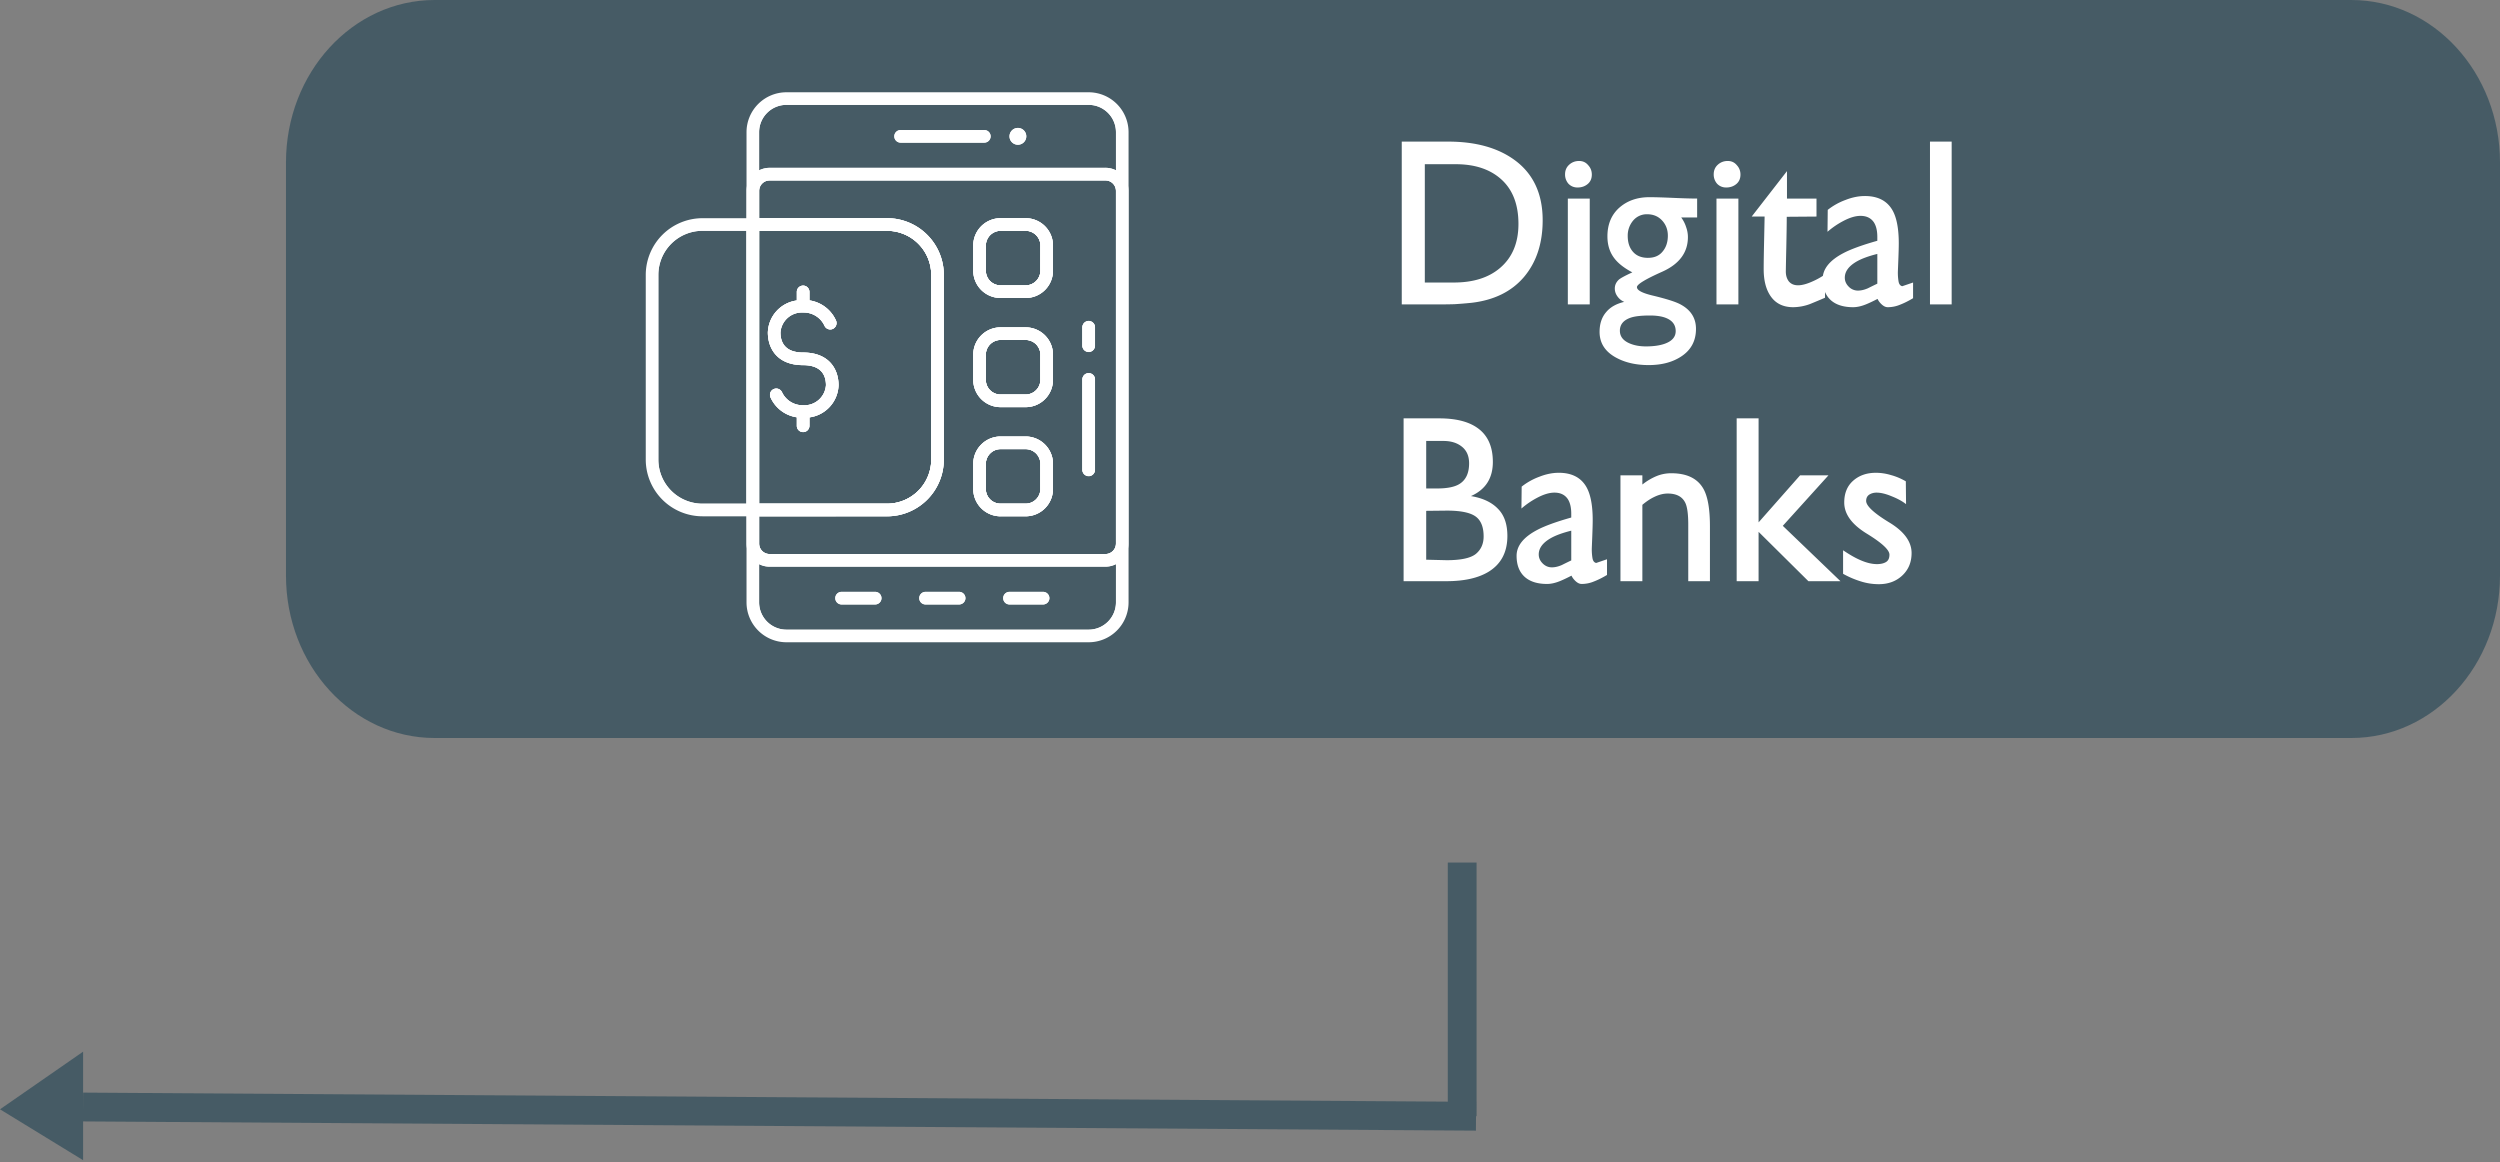
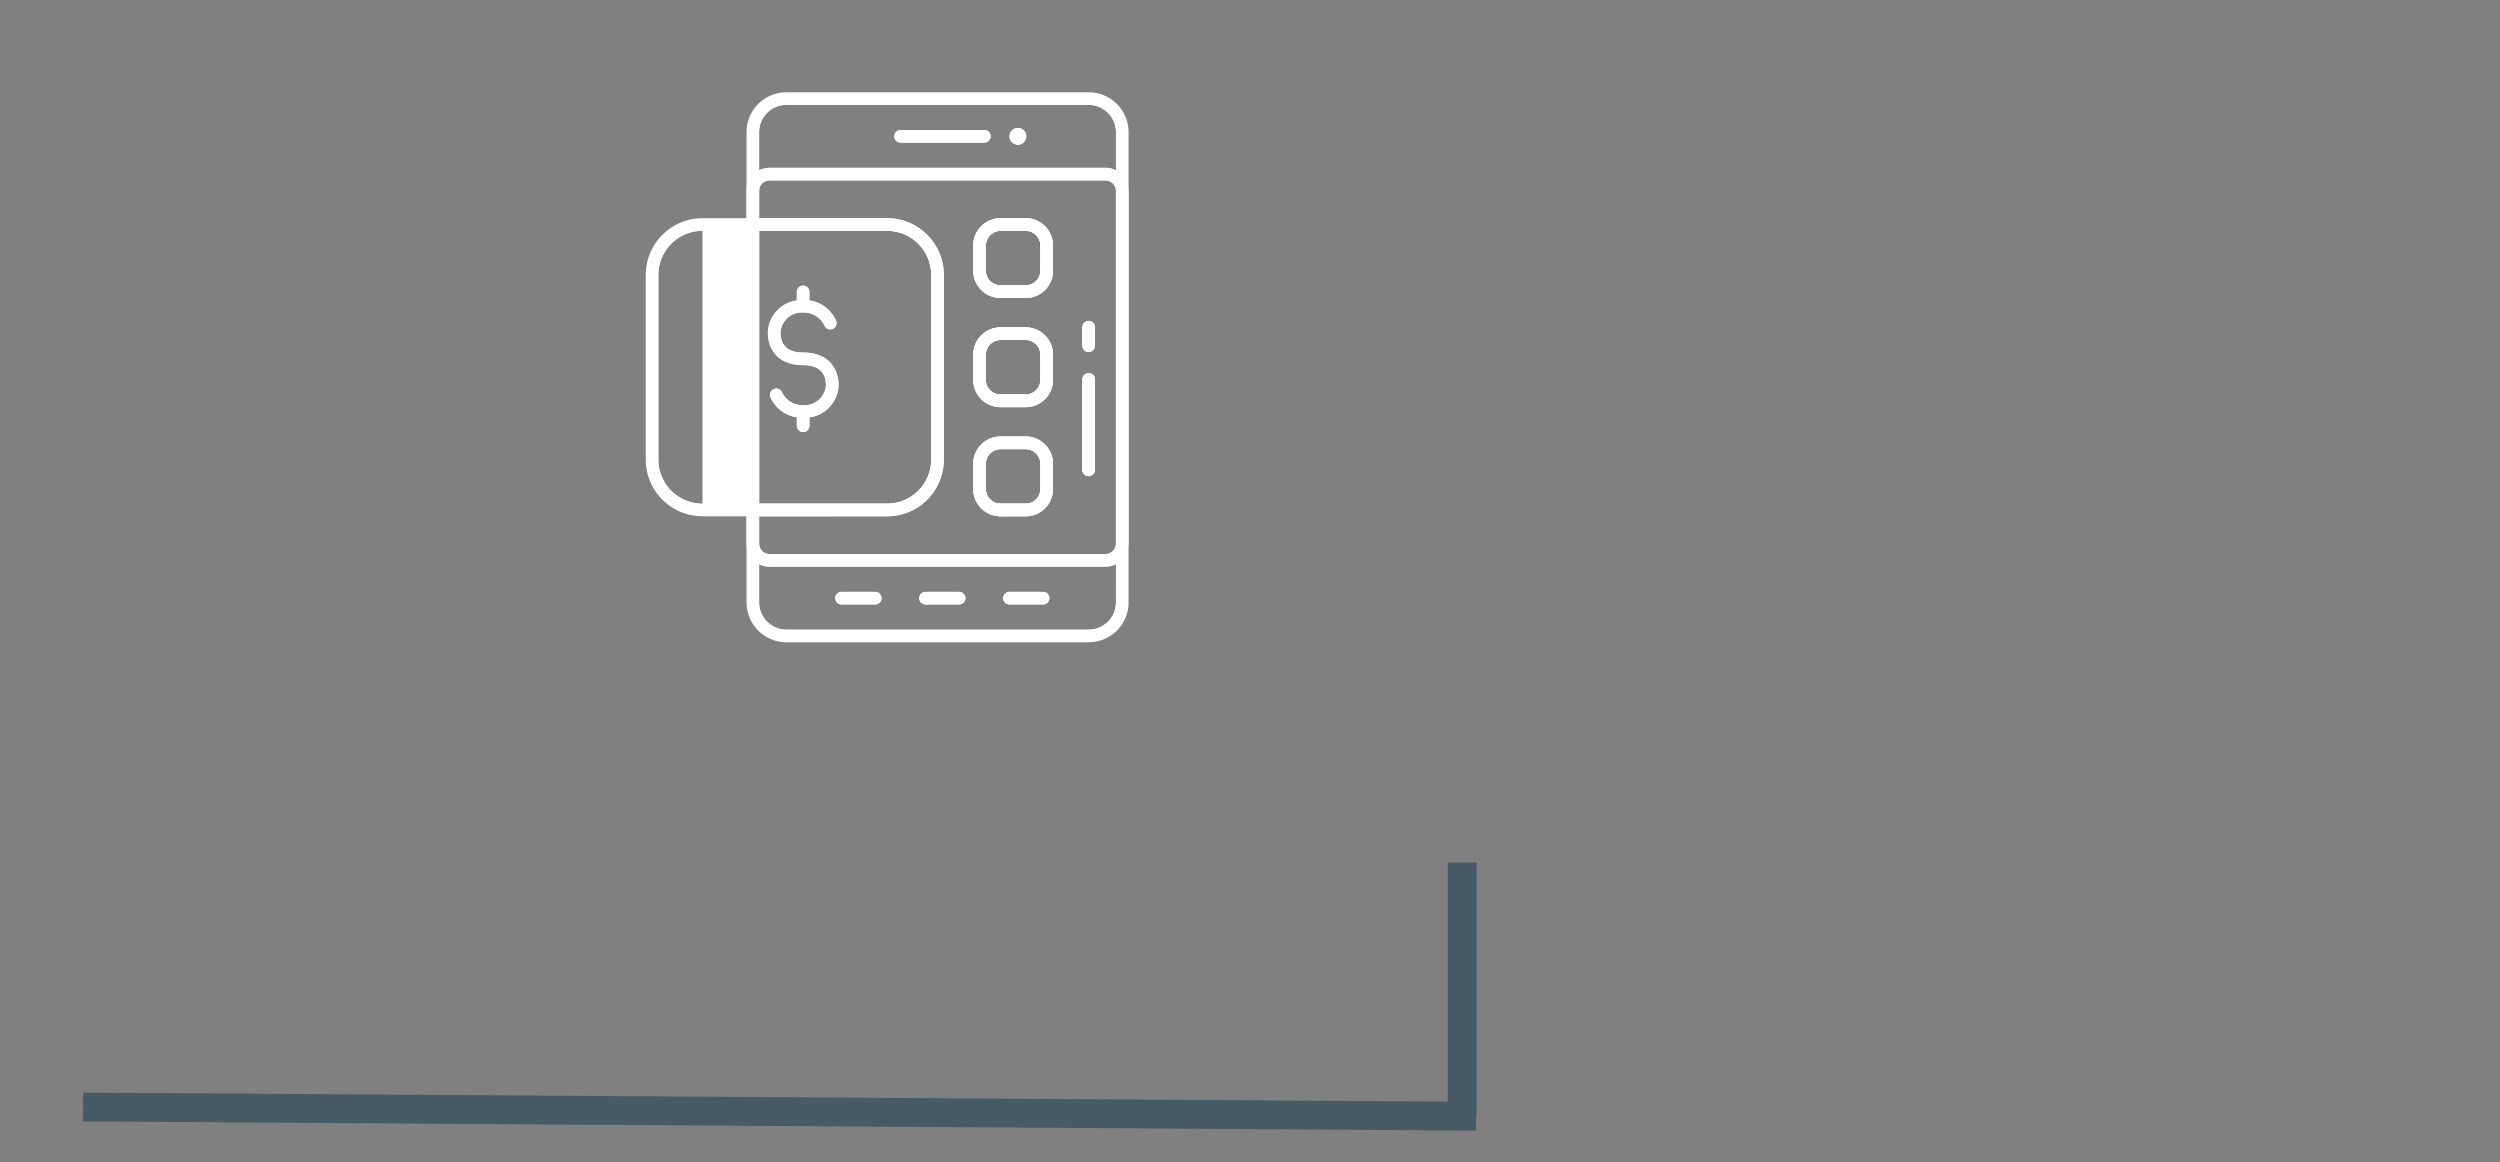
<svg xmlns="http://www.w3.org/2000/svg" width="271" height="126" viewBox="0 0 271 126" fill="none">
  <rect x="0" y="0" width="271" height="126" fill="#808080" stroke="none" />
  <path d="M158.5 93.5V121" stroke="#465B65" stroke-width="3.12" />
  <path d="M9 120l151 1" stroke="#465B65" stroke-width="3.123" stroke-miterlimit="10" />
-   <path d="M9.008 125.766V114L0 120.248l9.008 5.518zM254.875 0H47.125C38.22 0 31 7.884 31 17.609V62.39C31 72.116 38.22 80 47.125 80h207.75C263.78 80 271 72.116 271 62.391V17.61C271 7.884 263.78 0 254.875 0z" fill="#465B65" />
  <g clip-path="url(#clip0)" fill="#fff">
    <path d="M107.383 14.779a.686.686 0 0 1-.683.683h-9.1a.683.683 0 0 1 0-1.365h9.1a.684.684 0 0 1 .683.682zm2.957.909a.91.91 0 1 0 0-1.82.91.91 0 0 0 0 1.82z" />
    <path d="M111.189 23.653h-2.731a2.967 2.967 0 0 0-2.958 2.958v2.73a2.967 2.967 0 0 0 2.958 2.959h2.731a2.963 2.963 0 0 0 2.957-2.958V26.61a2.967 2.967 0 0 0-2.957-2.958zm1.593 5.689a1.598 1.598 0 0 1-1.593 1.593h-2.731a1.594 1.594 0 0 1-1.474-.983 1.58 1.58 0 0 1-.12-.61V26.61a1.599 1.599 0 0 1 1.594-1.593h2.731a1.599 1.599 0 0 1 1.593 1.593v2.73zm-1.593 6.144h-2.731a2.967 2.967 0 0 0-2.958 2.958v2.727a2.967 2.967 0 0 0 2.958 2.958h2.731a2.963 2.963 0 0 0 2.957-2.958V38.44a2.966 2.966 0 0 0-2.957-2.954zm1.593 5.689a1.598 1.598 0 0 1-1.593 1.596h-2.731a1.594 1.594 0 0 1-1.474-.983 1.58 1.58 0 0 1-.12-.61v-2.731a1.599 1.599 0 0 1 1.594-1.593h2.731a1.599 1.599 0 0 1 1.593 1.593v2.728zm-1.593 6.143h-2.731a2.967 2.967 0 0 0-2.958 2.958v2.73a2.967 2.967 0 0 0 2.958 2.959h2.731a2.963 2.963 0 0 0 2.957-2.958v-2.731a2.967 2.967 0 0 0-2.957-2.958zm1.593 5.689a1.598 1.598 0 0 1-1.593 1.593h-2.731a1.594 1.594 0 0 1-1.474-.983 1.58 1.58 0 0 1-.12-.61v-2.731a1.599 1.599 0 0 1 1.594-1.593h2.731a1.599 1.599 0 0 1 1.593 1.593v2.73zm5.234-18.223a.673.673 0 0 0-.633.42.675.675 0 0 0-.05.263v2.01a.683.683 0 0 0 1.365 0v-2.006a.677.677 0 0 0-.199-.486.687.687 0 0 0-.485-.2l.002-.001zm0 5.653a.686.686 0 0 0-.631.421.671.671 0 0 0-.052.262v9.82a.683.683 0 0 0 1.365 0v-9.82a.686.686 0 0 0-.684-.683h.002zm0 0a.686.686 0 0 0-.631.421.671.671 0 0 0-.052.262v9.82a.683.683 0 0 0 1.365 0v-9.82a.686.686 0 0 0-.684-.683h.002zm0-5.653a.673.673 0 0 0-.633.42.675.675 0 0 0-.05.263v2.01a.683.683 0 0 0 1.365 0v-2.006a.677.677 0 0 0-.199-.486.687.687 0 0 0-.485-.2l.002-.001zm-6.827 12.534h-2.731a2.967 2.967 0 0 0-2.958 2.958v2.73a2.967 2.967 0 0 0 2.958 2.959h2.731a2.963 2.963 0 0 0 2.957-2.958v-2.731a2.967 2.967 0 0 0-2.957-2.958zm1.593 5.689a1.598 1.598 0 0 1-1.593 1.593h-2.731a1.594 1.594 0 0 1-1.474-.983 1.58 1.58 0 0 1-.12-.61v-2.731a1.599 1.599 0 0 1 1.594-1.593h2.731a1.599 1.599 0 0 1 1.593 1.593v2.73zm-1.593-17.521h-2.731a2.967 2.967 0 0 0-2.958 2.958v2.727a2.967 2.967 0 0 0 2.958 2.958h2.731a2.963 2.963 0 0 0 2.957-2.958V38.44a2.966 2.966 0 0 0-2.957-2.954zm1.593 5.689a1.598 1.598 0 0 1-1.593 1.596h-2.731a1.594 1.594 0 0 1-1.474-.983 1.58 1.58 0 0 1-.12-.61v-2.731a1.599 1.599 0 0 1 1.594-1.593h2.731a1.599 1.599 0 0 1 1.593 1.593v2.728zm-1.593-17.522h-2.731a2.967 2.967 0 0 0-2.958 2.958v2.73a2.967 2.967 0 0 0 2.958 2.959h2.731a2.963 2.963 0 0 0 2.957-2.958V26.61a2.967 2.967 0 0 0-2.957-2.958zm1.593 5.689a1.598 1.598 0 0 1-1.593 1.593h-2.731a1.594 1.594 0 0 1-1.474-.983 1.58 1.58 0 0 1-.12-.61V26.61a1.599 1.599 0 0 1 1.594-1.593h2.731a1.599 1.599 0 0 1 1.593 1.593v2.73zm-1.593-5.69h-2.731a2.967 2.967 0 0 0-2.958 2.959v2.73a2.967 2.967 0 0 0 2.958 2.959h2.731a2.963 2.963 0 0 0 2.957-2.958V26.61a2.967 2.967 0 0 0-2.957-2.958zm1.593 5.69a1.598 1.598 0 0 1-1.593 1.593h-2.731a1.594 1.594 0 0 1-1.474-.983 1.58 1.58 0 0 1-.12-.61V26.61a1.599 1.599 0 0 1 1.594-1.593h2.731a1.599 1.599 0 0 1 1.593 1.593v2.73zm-1.593 6.144h-2.731a2.967 2.967 0 0 0-2.958 2.958v2.727a2.967 2.967 0 0 0 2.958 2.958h2.731a2.963 2.963 0 0 0 2.957-2.958V38.44a2.966 2.966 0 0 0-2.957-2.954zm1.593 5.689a1.598 1.598 0 0 1-1.593 1.596h-2.731a1.594 1.594 0 0 1-1.474-.983 1.58 1.58 0 0 1-.12-.61v-2.731a1.599 1.599 0 0 1 1.594-1.593h2.731a1.599 1.599 0 0 1 1.593 1.593v2.728zm-1.593 6.143h-2.731a2.967 2.967 0 0 0-2.958 2.958v2.73a2.967 2.967 0 0 0 2.958 2.959h2.731a2.963 2.963 0 0 0 2.957-2.958v-2.731a2.967 2.967 0 0 0-2.957-2.958zm1.593 5.689a1.598 1.598 0 0 1-1.593 1.593h-2.731a1.594 1.594 0 0 1-1.474-.983 1.58 1.58 0 0 1-.12-.61v-2.731a1.599 1.599 0 0 1 1.594-1.593h2.731a1.599 1.599 0 0 1 1.593 1.593v2.73zm5.234-18.223a.673.673 0 0 0-.633.42.675.675 0 0 0-.05.263v2.01a.683.683 0 0 0 1.365 0v-2.006a.677.677 0 0 0-.199-.486.687.687 0 0 0-.485-.2l.002-.001zm0 5.653a.686.686 0 0 0-.631.421.671.671 0 0 0-.052.262v9.82a.683.683 0 0 0 1.365 0v-9.82a.686.686 0 0 0-.684-.683h.002zm0 0a.686.686 0 0 0-.631.421.671.671 0 0 0-.052.262v9.82a.683.683 0 0 0 1.365 0v-9.82a.686.686 0 0 0-.684-.683h.002zm0-5.653a.673.673 0 0 0-.633.42.675.675 0 0 0-.05.263v2.01a.683.683 0 0 0 1.365 0v-2.006a.677.677 0 0 0-.199-.486.687.687 0 0 0-.485-.2l.002-.001zm-6.827 12.534h-2.731a2.967 2.967 0 0 0-2.958 2.958v2.73a2.967 2.967 0 0 0 2.958 2.959h2.731a2.963 2.963 0 0 0 2.957-2.958v-2.731a2.967 2.967 0 0 0-2.957-2.958zm1.593 5.689a1.598 1.598 0 0 1-1.593 1.593h-2.731a1.594 1.594 0 0 1-1.474-.983 1.58 1.58 0 0 1-.12-.61v-2.731a1.599 1.599 0 0 1 1.594-1.593h2.731a1.599 1.599 0 0 1 1.593 1.593v2.73zm-1.593-17.521h-2.731a2.967 2.967 0 0 0-2.958 2.958v2.727a2.967 2.967 0 0 0 2.958 2.958h2.731a2.963 2.963 0 0 0 2.957-2.958V38.44a2.966 2.966 0 0 0-2.957-2.954zm1.593 5.689a1.598 1.598 0 0 1-1.593 1.596h-2.731a1.594 1.594 0 0 1-1.474-.983 1.58 1.58 0 0 1-.12-.61v-2.731a1.599 1.599 0 0 1 1.594-1.593h2.731a1.599 1.599 0 0 1 1.593 1.593v2.728zm-1.593-17.522h-2.731a2.967 2.967 0 0 0-2.958 2.958v2.73a2.967 2.967 0 0 0 2.958 2.959h2.731a2.963 2.963 0 0 0 2.957-2.958V26.61a2.967 2.967 0 0 0-2.957-2.958zm1.593 5.689a1.598 1.598 0 0 1-1.593 1.593h-2.731a1.594 1.594 0 0 1-1.474-.983 1.58 1.58 0 0 1-.12-.61V26.61a1.599 1.599 0 0 1 1.594-1.593h2.731a1.599 1.599 0 0 1 1.593 1.593v2.73zM94.869 64.157h-3.64a.683.683 0 0 0 0 1.366h3.64a.683.683 0 1 0 0-1.366zm9.1 0h-3.64a.683.683 0 0 0 0 1.366h3.64a.683.683 0 1 0 0-1.366zm9.1 0h-3.64a.683.683 0 0 0 0 1.366h3.64a.683.683 0 1 0 0-1.366zm-1.88-40.504h-2.731a2.967 2.967 0 0 0-2.958 2.958v2.73a2.967 2.967 0 0 0 2.958 2.959h2.731a2.963 2.963 0 0 0 2.957-2.958V26.61a2.967 2.967 0 0 0-2.957-2.958zm1.593 5.689a1.598 1.598 0 0 1-1.593 1.593h-2.731a1.594 1.594 0 0 1-1.474-.983 1.58 1.58 0 0 1-.12-.61V26.61a1.599 1.599 0 0 1 1.594-1.593h2.731a1.599 1.599 0 0 1 1.593 1.593v2.73zm-1.593 6.144h-2.731a2.967 2.967 0 0 0-2.958 2.958v2.727a2.967 2.967 0 0 0 2.958 2.958h2.731a2.963 2.963 0 0 0 2.957-2.958V38.44a2.966 2.966 0 0 0-2.957-2.954zm1.593 5.689a1.598 1.598 0 0 1-1.593 1.596h-2.731a1.594 1.594 0 0 1-1.474-.983 1.58 1.58 0 0 1-.12-.61v-2.731a1.599 1.599 0 0 1 1.594-1.593h2.731a1.599 1.599 0 0 1 1.593 1.593v2.728zm-1.593 6.143h-2.731a2.967 2.967 0 0 0-2.958 2.958v2.73a2.967 2.967 0 0 0 2.958 2.959h2.731a2.963 2.963 0 0 0 2.957-2.958v-2.731a2.967 2.967 0 0 0-2.957-2.958zm1.593 5.689a1.598 1.598 0 0 1-1.593 1.593h-2.731a1.594 1.594 0 0 1-1.474-.983 1.58 1.58 0 0 1-.12-.61v-2.731a1.599 1.599 0 0 1 1.594-1.593h2.731a1.599 1.599 0 0 1 1.593 1.593v2.73zm5.234-18.223a.673.673 0 0 0-.633.42.675.675 0 0 0-.05.263v2.01a.683.683 0 0 0 1.365 0v-2.006a.677.677 0 0 0-.199-.486.687.687 0 0 0-.485-.2l.002-.001zm0 5.653a.686.686 0 0 0-.631.421.671.671 0 0 0-.052.262v9.82a.683.683 0 0 0 1.365 0v-9.82a.686.686 0 0 0-.684-.683h.002zm-4.943 23.72h-3.64a.683.683 0 0 0 0 1.366h3.64a.683.683 0 1 0 0-1.366zm-9.1 0h-3.64a.683.683 0 0 0 0 1.366h3.64a.683.683 0 1 0 0-1.366zm-9.1 0h-3.64a.683.683 0 0 0 0 1.366h3.64a.683.683 0 1 0 0-1.366zm23.147-23.72a.686.686 0 0 0-.631.421.671.671 0 0 0-.052.262v9.82a.683.683 0 0 0 1.365 0v-9.82a.686.686 0 0 0-.688-.683h.006zm0-5.653a.673.673 0 0 0-.633.42.675.675 0 0 0-.05.263v2.01a.683.683 0 0 0 1.365 0v-2.006a.68.68 0 0 0-.688-.686l.006-.001zm-6.831 12.534h-2.731a2.967 2.967 0 0 0-2.958 2.958v2.73a2.967 2.967 0 0 0 2.958 2.959h2.731a2.963 2.963 0 0 0 2.957-2.958v-2.731a2.967 2.967 0 0 0-2.957-2.958zm1.593 5.689a1.598 1.598 0 0 1-1.593 1.593h-2.731a1.594 1.594 0 0 1-1.474-.983 1.58 1.58 0 0 1-.12-.61v-2.731a1.599 1.599 0 0 1 1.594-1.593h2.731a1.599 1.599 0 0 1 1.593 1.593v2.73zm-1.593-17.521h-2.731a2.967 2.967 0 0 0-2.958 2.958v2.727a2.967 2.967 0 0 0 2.958 2.958h2.731a2.963 2.963 0 0 0 2.957-2.958V38.44a2.966 2.966 0 0 0-2.957-2.954zm1.593 5.689a1.598 1.598 0 0 1-1.593 1.596h-2.731a1.594 1.594 0 0 1-1.474-.983 1.58 1.58 0 0 1-.12-.61v-2.731a1.599 1.599 0 0 1 1.594-1.593h2.731a1.599 1.599 0 0 1 1.593 1.593v2.728zm-1.593-17.522h-2.731a2.967 2.967 0 0 0-2.958 2.958v2.73a2.967 2.967 0 0 0 2.958 2.959h2.731a2.963 2.963 0 0 0 2.957-2.958V26.61a2.967 2.967 0 0 0-2.957-2.958zm1.593 5.689a1.598 1.598 0 0 1-1.593 1.593h-2.731a1.594 1.594 0 0 1-1.474-.983 1.58 1.58 0 0 1-.12-.61V26.61a1.599 1.599 0 0 1 1.594-1.593h2.731a1.599 1.599 0 0 1 1.593 1.593v2.73zm5.234-18.66h-32.77a3.641 3.641 0 0 0-3.641 3.642v50.97a3.64 3.64 0 0 0 3.641 3.64h32.767a3.64 3.64 0 0 0 3.64-3.64v-50.97a3.639 3.639 0 0 0-3.639-3.641h.002zM82.289 25.02h13.88a4.789 4.789 0 0 1 4.779 4.779V49.82a4.79 4.79 0 0 1-4.779 4.779h-13.88v-29.58zm13.88 30.947a6.155 6.155 0 0 0 6.143-6.145V29.797a6.154 6.154 0 0 0-6.143-6.145h-13.88v-2.956a1.138 1.138 0 0 1 1.137-1.138h36.409a1.137 1.137 0 0 1 1.137 1.138v38.228a1.139 1.139 0 0 1-1.137 1.138h-36.41a1.138 1.138 0 0 1-1.137-1.138V55.97l13.881-.005zm24.8 9.33a2.966 2.966 0 0 1-2.957 2.957H85.246a2.964 2.964 0 0 1-2.958-2.957v-4.142c.352.18.742.273 1.137.273h36.409c.395 0 .785-.093 1.137-.273l-.002 4.142zm-1.137-47.1H83.425c-.395 0-.785.093-1.137.273v-4.145a2.964 2.964 0 0 1 2.958-2.958h32.767a2.965 2.965 0 0 1 2.957 2.958v4.14a2.49 2.49 0 0 0-1.136-.272l-.002.004zm-1.82 33.43a.687.687 0 0 0 .682-.682v-9.82a.683.683 0 0 0-1.365 0v9.82a.67.67 0 0 0 .202.482.675.675 0 0 0 .483.198l-.002.003zm0-13.461a.675.675 0 0 0 .483-.2.69.69 0 0 0 .199-.483V35.47a.683.683 0 0 0-1.365 0v2.01a.672.672 0 0 0 .423.631.69.69 0 0 0 .262.05l-.002.003zm-9.557 17.8h2.734a2.963 2.963 0 0 0 2.957-2.958v-2.731a2.967 2.967 0 0 0-2.957-2.958h-2.731a2.967 2.967 0 0 0-2.958 2.958v2.73a2.965 2.965 0 0 0 2.956 2.965l-.001-.006zm-1.594-5.69a1.599 1.599 0 0 1 1.594-1.592h2.734a1.599 1.599 0 0 1 1.593 1.593v2.73a1.598 1.598 0 0 1-1.593 1.594h-2.731a1.594 1.594 0 0 1-1.474-.983 1.58 1.58 0 0 1-.12-.61l-.003-2.731zm1.594-6.142h2.734a2.963 2.963 0 0 0 2.957-2.958v-2.731a2.967 2.967 0 0 0-2.957-2.958h-2.731a2.967 2.967 0 0 0-2.958 2.958v2.727a2.966 2.966 0 0 0 2.956 2.962h-.001zm-1.594-5.69a1.599 1.599 0 0 1 1.594-1.592h2.734a1.599 1.599 0 0 1 1.593 1.593v2.727a1.602 1.602 0 0 1-1.593 1.6h-2.731a1.594 1.594 0 0 1-1.474-.983 1.58 1.58 0 0 1-.12-.61l-.003-2.734zm1.594-6.142h2.734a2.963 2.963 0 0 0 2.957-2.958V26.61a2.967 2.967 0 0 0-2.957-2.958h-2.731a2.967 2.967 0 0 0-2.958 2.958v2.73a2.966 2.966 0 0 0 2.956 2.96h-.001zm-1.594-5.69a1.599 1.599 0 0 1 1.594-1.592h2.734a1.599 1.599 0 0 1 1.593 1.593v2.73a1.601 1.601 0 0 1-1.593 1.593h-2.731a1.594 1.594 0 0 1-1.474-.983 1.58 1.58 0 0 1-.12-.61l-.003-2.73zm6.208 37.547h-3.64a.683.683 0 0 0 0 1.366h3.64a.677.677 0 0 0 .483-.2.685.685 0 0 0-.222-1.114.677.677 0 0 0-.261-.052zm-9.1 0h-3.64a.683.683 0 0 0 0 1.366h3.64a.677.677 0 0 0 .483-.2.685.685 0 0 0-.222-1.114.677.677 0 0 0-.261-.052zm-9.1 0h-3.64a.683.683 0 0 0 0 1.366h3.64a.684.684 0 0 0 0-1.366zM87.06 38.217c-2.03 0-2.458-1.183-2.458-2.176a2.329 2.329 0 0 1 2.458-2.166 2.48 2.48 0 0 1 2.312 1.419.682.682 0 0 0 .892.364.693.693 0 0 0 .364-.9 3.757 3.757 0 0 0-2.886-2.194v-.946a.683.683 0 0 0-1.365 0v.953a3.617 3.617 0 0 0-3.141 3.467c0 1.71 1 3.54 3.824 3.54 2.048 0 2.475 1.184 2.475 2.177a2.339 2.339 0 0 1-2.466 2.174h-.009a2.468 2.468 0 0 1-2.294-1.42.682.682 0 0 0-1.256.529 3.72 3.72 0 0 0 2.867 2.193v.947a.683.683 0 0 0 1.365 0v-.937a3.637 3.637 0 0 0 3.158-3.486c-.002-1.708-1.011-3.54-3.842-3.54l.002.002zm24.129-14.564h-2.731a2.967 2.967 0 0 0-2.958 2.958v2.73a2.967 2.967 0 0 0 2.958 2.959h2.731a2.963 2.963 0 0 0 2.957-2.958V26.61a2.967 2.967 0 0 0-2.957-2.958zm1.593 5.689a1.598 1.598 0 0 1-1.593 1.593h-2.731a1.594 1.594 0 0 1-1.474-.983 1.58 1.58 0 0 1-.12-.61V26.61a1.599 1.599 0 0 1 1.594-1.593h2.731a1.599 1.599 0 0 1 1.593 1.593v2.73zm-1.593 6.144h-2.731a2.967 2.967 0 0 0-2.958 2.958v2.727a2.967 2.967 0 0 0 2.958 2.958h2.731a2.963 2.963 0 0 0 2.957-2.958V38.44a2.966 2.966 0 0 0-2.957-2.954zm1.593 5.689a1.598 1.598 0 0 1-1.593 1.596h-2.731a1.594 1.594 0 0 1-1.474-.983 1.58 1.58 0 0 1-.12-.61v-2.731a1.599 1.599 0 0 1 1.594-1.593h2.731a1.599 1.599 0 0 1 1.593 1.593v2.728zm-1.593 6.143h-2.731a2.967 2.967 0 0 0-2.958 2.958v2.73a2.967 2.967 0 0 0 2.958 2.959h2.731a2.963 2.963 0 0 0 2.957-2.958v-2.731a2.967 2.967 0 0 0-2.957-2.958zm1.593 5.689a1.598 1.598 0 0 1-1.593 1.593h-2.731a1.594 1.594 0 0 1-1.474-.983 1.58 1.58 0 0 1-.12-.61v-2.731a1.599 1.599 0 0 1 1.594-1.593h2.731a1.599 1.599 0 0 1 1.593 1.593v2.73zm5.234-18.223a.673.673 0 0 0-.633.42.675.675 0 0 0-.05.263v2.01a.683.683 0 0 0 1.365 0v-2.006a.677.677 0 0 0-.199-.486.687.687 0 0 0-.485-.2l.002-.001zm0 5.653a.686.686 0 0 0-.631.421.671.671 0 0 0-.052.262v9.82a.683.683 0 0 0 1.365 0v-9.82a.686.686 0 0 0-.684-.683h.002zm0 0a.686.686 0 0 0-.631.421.671.671 0 0 0-.052.262v9.82a.683.683 0 0 0 1.365 0v-9.82a.686.686 0 0 0-.684-.683h.002zm0-5.653a.673.673 0 0 0-.633.42.675.675 0 0 0-.05.263v2.01a.683.683 0 0 0 1.365 0v-2.006a.677.677 0 0 0-.199-.486.687.687 0 0 0-.485-.2l.002-.001zm-6.827 12.534h-2.731a2.967 2.967 0 0 0-2.958 2.958v2.73a2.967 2.967 0 0 0 2.958 2.959h2.731a2.963 2.963 0 0 0 2.957-2.958v-2.731a2.967 2.967 0 0 0-2.957-2.958zm1.593 5.689a1.598 1.598 0 0 1-1.593 1.593h-2.731a1.594 1.594 0 0 1-1.474-.983 1.58 1.58 0 0 1-.12-.61v-2.731a1.599 1.599 0 0 1 1.594-1.593h2.731a1.599 1.599 0 0 1 1.593 1.593v2.73zm-1.593-17.521h-2.731a2.967 2.967 0 0 0-2.958 2.958v2.727a2.967 2.967 0 0 0 2.958 2.958h2.731a2.963 2.963 0 0 0 2.957-2.958V38.44a2.966 2.966 0 0 0-2.957-2.954zm1.593 5.689a1.598 1.598 0 0 1-1.593 1.596h-2.731a1.594 1.594 0 0 1-1.474-.983 1.58 1.58 0 0 1-.12-.61v-2.731a1.599 1.599 0 0 1 1.594-1.593h2.731a1.599 1.599 0 0 1 1.593 1.593v2.728zm-1.593-17.522h-2.731a2.967 2.967 0 0 0-2.958 2.958v2.73a2.967 2.967 0 0 0 2.958 2.959h2.731a2.963 2.963 0 0 0 2.957-2.958V26.61a2.967 2.967 0 0 0-2.957-2.958zm1.593 5.689a1.598 1.598 0 0 1-1.593 1.593h-2.731a1.594 1.594 0 0 1-1.474-.983 1.58 1.58 0 0 1-.12-.61V26.61a1.599 1.599 0 0 1 1.594-1.593h2.731a1.599 1.599 0 0 1 1.593 1.593v2.73zm-1.593-5.69h-2.731a2.967 2.967 0 0 0-2.958 2.959v2.73a2.967 2.967 0 0 0 2.958 2.959h2.731a2.963 2.963 0 0 0 2.957-2.958V26.61a2.967 2.967 0 0 0-2.957-2.958zm1.593 5.69a1.598 1.598 0 0 1-1.593 1.593h-2.731a1.594 1.594 0 0 1-1.474-.983 1.58 1.58 0 0 1-.12-.61V26.61a1.599 1.599 0 0 1 1.594-1.593h2.731a1.599 1.599 0 0 1 1.593 1.593v2.73zm-1.593 6.144h-2.731a2.967 2.967 0 0 0-2.958 2.958v2.727a2.967 2.967 0 0 0 2.958 2.958h2.731a2.963 2.963 0 0 0 2.957-2.958V38.44a2.966 2.966 0 0 0-2.957-2.954zm1.593 5.689a1.598 1.598 0 0 1-1.593 1.596h-2.731a1.594 1.594 0 0 1-1.474-.983 1.58 1.58 0 0 1-.12-.61v-2.731a1.599 1.599 0 0 1 1.594-1.593h2.731a1.599 1.599 0 0 1 1.593 1.593v2.728zm-1.593 6.143h-2.731a2.967 2.967 0 0 0-2.958 2.958v2.73a2.967 2.967 0 0 0 2.958 2.959h2.731a2.963 2.963 0 0 0 2.957-2.958v-2.731a2.967 2.967 0 0 0-2.957-2.958zm1.593 5.689a1.598 1.598 0 0 1-1.593 1.593h-2.731a1.594 1.594 0 0 1-1.474-.983 1.58 1.58 0 0 1-.12-.61v-2.731a1.599 1.599 0 0 1 1.594-1.593h2.731a1.599 1.599 0 0 1 1.593 1.593v2.73zm5.234-18.223a.673.673 0 0 0-.633.42.675.675 0 0 0-.05.263v2.01a.683.683 0 0 0 1.365 0v-2.006a.677.677 0 0 0-.199-.486.687.687 0 0 0-.485-.2l.002-.001zm0 5.653a.686.686 0 0 0-.631.421.671.671 0 0 0-.052.262v9.82a.683.683 0 0 0 1.365 0v-9.82a.686.686 0 0 0-.684-.683h.002zm0 0a.686.686 0 0 0-.631.421.671.671 0 0 0-.052.262v9.82a.683.683 0 0 0 1.365 0v-9.82a.686.686 0 0 0-.684-.683h.002zm0-5.653a.673.673 0 0 0-.633.42.675.675 0 0 0-.05.263v2.01a.683.683 0 0 0 1.365 0v-2.006a.677.677 0 0 0-.199-.486.687.687 0 0 0-.485-.2l.002-.001zm-6.827 12.534h-2.731a2.967 2.967 0 0 0-2.958 2.958v2.73a2.967 2.967 0 0 0 2.958 2.959h2.731a2.963 2.963 0 0 0 2.957-2.958v-2.731a2.967 2.967 0 0 0-2.957-2.958zm1.593 5.689a1.598 1.598 0 0 1-1.593 1.593h-2.731a1.594 1.594 0 0 1-1.474-.983 1.58 1.58 0 0 1-.12-.61v-2.731a1.599 1.599 0 0 1 1.594-1.593h2.731a1.599 1.599 0 0 1 1.593 1.593v2.73zm-1.593-17.521h-2.731a2.967 2.967 0 0 0-2.958 2.958v2.727a2.967 2.967 0 0 0 2.958 2.958h2.731a2.963 2.963 0 0 0 2.957-2.958V38.44a2.966 2.966 0 0 0-2.957-2.954zm1.593 5.689a1.598 1.598 0 0 1-1.593 1.596h-2.731a1.594 1.594 0 0 1-1.474-.983 1.58 1.58 0 0 1-.12-.61v-2.731a1.599 1.599 0 0 1 1.594-1.593h2.731a1.599 1.599 0 0 1 1.593 1.593v2.728zm-1.593-17.522h-2.731a2.967 2.967 0 0 0-2.958 2.958v2.73a2.967 2.967 0 0 0 2.958 2.959h2.731a2.963 2.963 0 0 0 2.957-2.958V26.61a2.967 2.967 0 0 0-2.957-2.958zm1.593 5.689a1.598 1.598 0 0 1-1.593 1.593h-2.731a1.594 1.594 0 0 1-1.474-.983 1.58 1.58 0 0 1-.12-.61V26.61a1.599 1.599 0 0 1 1.594-1.593h2.731a1.599 1.599 0 0 1 1.593 1.593v2.73zm-1.593-5.69h-2.731a2.967 2.967 0 0 0-2.958 2.959v2.73a2.967 2.967 0 0 0 2.958 2.959h2.731a2.963 2.963 0 0 0 2.957-2.958V26.61a2.967 2.967 0 0 0-2.957-2.958zm1.593 5.69a1.598 1.598 0 0 1-1.593 1.593h-2.731a1.594 1.594 0 0 1-1.474-.983 1.58 1.58 0 0 1-.12-.61V26.61a1.599 1.599 0 0 1 1.594-1.593h2.731a1.599 1.599 0 0 1 1.593 1.593v2.73zm-1.593 6.144h-2.731a2.967 2.967 0 0 0-2.958 2.958v2.727a2.967 2.967 0 0 0 2.958 2.958h2.731a2.963 2.963 0 0 0 2.957-2.958V38.44a2.966 2.966 0 0 0-2.957-2.954zm1.593 5.689a1.598 1.598 0 0 1-1.593 1.596h-2.731a1.594 1.594 0 0 1-1.474-.983 1.58 1.58 0 0 1-.12-.61v-2.731a1.599 1.599 0 0 1 1.594-1.593h2.731a1.599 1.599 0 0 1 1.593 1.593v2.728zm-1.593 6.143h-2.731a2.967 2.967 0 0 0-2.958 2.958v2.73a2.967 2.967 0 0 0 2.958 2.959h2.731a2.963 2.963 0 0 0 2.957-2.958v-2.731a2.967 2.967 0 0 0-2.957-2.958zm1.593 5.689a1.598 1.598 0 0 1-1.593 1.593h-2.731a1.594 1.594 0 0 1-1.474-.983 1.58 1.58 0 0 1-.12-.61v-2.731a1.599 1.599 0 0 1 1.594-1.593h2.731a1.599 1.599 0 0 1 1.593 1.593v2.73zm5.234-18.223a.673.673 0 0 0-.633.42.675.675 0 0 0-.05.263v2.01a.683.683 0 0 0 1.365 0v-2.006a.677.677 0 0 0-.199-.486.687.687 0 0 0-.485-.2l.002-.001zm0 5.653a.686.686 0 0 0-.631.421.671.671 0 0 0-.052.262v9.82a.683.683 0 0 0 1.365 0v-9.82a.686.686 0 0 0-.684-.683h.002zm0 0a.686.686 0 0 0-.631.421.671.671 0 0 0-.052.262v9.82a.683.683 0 0 0 1.365 0v-9.82a.686.686 0 0 0-.684-.683h.002zm0-5.653a.673.673 0 0 0-.633.42.675.675 0 0 0-.05.263v2.01a.683.683 0 0 0 1.365 0v-2.006a.677.677 0 0 0-.199-.486.687.687 0 0 0-.485-.2l.002-.001zm-6.827 12.534h-2.731a2.967 2.967 0 0 0-2.958 2.958v2.73a2.967 2.967 0 0 0 2.958 2.959h2.731a2.963 2.963 0 0 0 2.957-2.958v-2.731a2.967 2.967 0 0 0-2.957-2.958zm1.593 5.689a1.598 1.598 0 0 1-1.593 1.593h-2.731a1.594 1.594 0 0 1-1.474-.983 1.58 1.58 0 0 1-.12-.61v-2.731a1.599 1.599 0 0 1 1.594-1.593h2.731a1.599 1.599 0 0 1 1.593 1.593v2.73zm-1.593-17.521h-2.731a2.967 2.967 0 0 0-2.958 2.958v2.727a2.967 2.967 0 0 0 2.958 2.958h2.731a2.963 2.963 0 0 0 2.957-2.958V38.44a2.966 2.966 0 0 0-2.957-2.954zm1.593 5.689a1.598 1.598 0 0 1-1.593 1.596h-2.731a1.594 1.594 0 0 1-1.474-.983 1.58 1.58 0 0 1-.12-.61v-2.731a1.599 1.599 0 0 1 1.594-1.593h2.731a1.599 1.599 0 0 1 1.593 1.593v2.728zm-1.593-17.522h-2.731a2.967 2.967 0 0 0-2.958 2.958v2.73a2.967 2.967 0 0 0 2.958 2.959h2.731a2.963 2.963 0 0 0 2.957-2.958V26.61a2.967 2.967 0 0 0-2.957-2.958zm1.593 5.689a1.598 1.598 0 0 1-1.593 1.593h-2.731a1.594 1.594 0 0 1-1.474-.983 1.58 1.58 0 0 1-.12-.61V26.61a1.599 1.599 0 0 1 1.594-1.593h2.731a1.599 1.599 0 0 1 1.593 1.593v2.73z" />
    <path d="M118.014 10.003H85.246a4.327 4.327 0 0 0-4.323 4.324v50.97a4.327 4.327 0 0 0 4.323 4.324h32.767a4.327 4.327 0 0 0 4.323-4.323V14.324a4.33 4.33 0 0 0-4.322-4.321zm2.957 55.3a2.962 2.962 0 0 1-2.957 2.957H85.246a2.964 2.964 0 0 1-2.958-2.957v-50.98a2.964 2.964 0 0 1 2.958-2.957h32.767a2.965 2.965 0 0 1 2.957 2.958l.001 50.979z" />
    <path d="M111.187 23.653h-2.731a2.967 2.967 0 0 0-2.958 2.958v2.731a2.967 2.967 0 0 0 2.958 2.958h2.731a2.963 2.963 0 0 0 2.957-2.958v-2.73a2.967 2.967 0 0 0-2.957-2.959zm1.592 5.69a1.601 1.601 0 0 1-1.592 1.592h-2.731a1.589 1.589 0 0 1-1.589-1.593v-2.73a1.602 1.602 0 0 1 1.594-1.593h2.731a1.598 1.598 0 0 1 1.592 1.592l-.005 2.731zm-1.592 6.142h-2.731a2.967 2.967 0 0 0-2.958 2.958v2.731a2.967 2.967 0 0 0 2.958 2.958h2.731a2.963 2.963 0 0 0 2.957-2.958V38.44a2.966 2.966 0 0 0-2.957-2.954zm1.592 5.69a1.601 1.601 0 0 1-1.592 1.592h-2.731a1.594 1.594 0 0 1-1.474-.982 1.597 1.597 0 0 1-.12-.61v-2.736a1.599 1.599 0 0 1 1.594-1.593h2.731a1.6 1.6 0 0 1 1.592 1.593v2.735zm-1.592 6.142h-2.731a2.967 2.967 0 0 0-2.958 2.958v2.731a2.967 2.967 0 0 0 2.958 2.958h2.731a2.963 2.963 0 0 0 2.957-2.958v-2.73a2.966 2.966 0 0 0-2.957-2.959zm1.592 5.69a1.601 1.601 0 0 1-1.592 1.592h-2.731a1.596 1.596 0 0 1-1.128-.465 1.594 1.594 0 0 1-.466-1.128v-2.73a1.599 1.599 0 0 1 1.594-1.594h2.731a1.6 1.6 0 0 1 1.592 1.593v2.731zm5.917-17.538v2.01a.683.683 0 0 1-1.365 0v-2.01a.683.683 0 0 1 1.365 0zm0 5.651v9.82a.683.683 0 0 1-1.365 0v-9.82a.683.683 0 0 1 1.365 0z" />
-     <path d="M120.971 19.275a1.786 1.786 0 0 0-1.137-.4H83.425a1.8 1.8 0 0 0-1.82 1.82v38.228a1.8 1.8 0 0 0 .683 1.42c.32.262.723.404 1.137.4h36.409c.414.002.816-.139 1.137-.4a1.814 1.814 0 0 0 .683-1.42V20.695a1.795 1.795 0 0 0-.683-1.42zm-38.682 5.743h13.88a4.79 4.79 0 0 1 4.779 4.78V49.82a4.791 4.791 0 0 1-4.779 4.78H82.29V25.017zm38.683 33.9a1.139 1.139 0 0 1-1.137 1.138h-36.41a1.138 1.138 0 0 1-1.137-1.138v-2.952h13.88a6.154 6.154 0 0 0 6.143-6.145V29.797a6.154 6.154 0 0 0-6.143-6.145H82.29v-2.957a1.138 1.138 0 0 1 1.137-1.138h36.409a1.137 1.137 0 0 1 1.137 1.138v38.223zM87.058 38.216c-2.03 0-2.458-1.183-2.458-2.176a2.329 2.329 0 0 1 2.458-2.166 2.48 2.48 0 0 1 2.312 1.42.682.682 0 0 0 .892.363.692.692 0 0 0 .364-.9 3.756 3.756 0 0 0-2.886-2.194v-.946a.683.683 0 0 0-1.365 0v.956a3.617 3.617 0 0 0-3.14 3.467c0 1.711 1 3.542 3.823 3.542 2.048 0 2.475 1.183 2.475 2.176a2.34 2.34 0 0 1-2.466 2.174h-.009a2.468 2.468 0 0 1-2.294-1.419.682.682 0 0 0-1.256.528 3.72 3.72 0 0 0 2.867 2.193v.947a.683.683 0 0 0 1.365 0v-.937a3.637 3.637 0 0 0 3.158-3.486c0-1.712-1.009-3.542-3.84-3.542z" />
    <path d="M121.654 18.984a2.368 2.368 0 0 0-.683-.519 2.492 2.492 0 0 0-1.137-.273H83.421a2.51 2.51 0 0 0-1.137.273 2.36 2.36 0 0 0-.683.52 2.476 2.476 0 0 0-.682 1.71v38.223c-.001.637.243 1.25.682 1.711.194.214.425.39.683.52.352.18.742.273 1.137.272h36.409c.395 0 .785-.093 1.137-.273.258-.13.489-.305.683-.519a2.477 2.477 0 0 0 .683-1.71V20.694a2.475 2.475 0 0 0-.679-1.71zm-1.82 41.077H83.421a1.138 1.138 0 0 1-1.137-1.138V20.695a1.138 1.138 0 0 1 1.137-1.138h36.409a1.137 1.137 0 0 1 1.137 1.138v38.223a1.125 1.125 0 0 1-.33.806 1.133 1.133 0 0 1-.803.337z" />
-     <path d="M96.17 24.336H76.144a5.461 5.461 0 0 0-5.462 5.462v20.024a5.46 5.46 0 0 0 5.462 5.462H96.17a5.465 5.465 0 0 0 5.462-5.462V29.798a5.466 5.466 0 0 0-5.462-5.462zM76.144 54.6a4.784 4.784 0 0 1-4.779-4.78V29.799a4.784 4.784 0 0 1 4.78-4.78h4.778V54.6h-4.779zm24.8-4.78a4.79 4.79 0 0 1-4.779 4.78h-13.88V25.019h13.88a4.789 4.789 0 0 1 4.779 4.779V49.82zM87.058 38.218c-2.03 0-2.458-1.183-2.458-2.176a2.329 2.329 0 0 1 2.458-2.166 2.48 2.48 0 0 1 2.312 1.419.682.682 0 0 0 .892.364.693.693 0 0 0 .364-.9 3.757 3.757 0 0 0-2.886-2.194v-.946a.683.683 0 0 0-1.365 0v.956a3.617 3.617 0 0 0-3.14 3.467c0 1.71 1 3.54 3.823 3.54 2.048 0 2.475 1.184 2.475 2.177a2.339 2.339 0 0 1-2.466 2.174h-.009a2.468 2.468 0 0 1-2.294-1.42.682.682 0 0 0-1.256.529 3.72 3.72 0 0 0 2.867 2.193v.947a.683.683 0 0 0 1.365 0v-.937a3.636 3.636 0 0 0 3.158-3.486c.004-1.711-1.009-3.541-3.84-3.541z" />
+     <path d="M96.17 24.336H76.144a5.461 5.461 0 0 0-5.462 5.462v20.024a5.46 5.46 0 0 0 5.462 5.462H96.17a5.465 5.465 0 0 0 5.462-5.462V29.798a5.466 5.466 0 0 0-5.462-5.462zM76.144 54.6a4.784 4.784 0 0 1-4.779-4.78V29.799a4.784 4.784 0 0 1 4.78-4.78h4.778h-4.779zm24.8-4.78a4.79 4.79 0 0 1-4.779 4.78h-13.88V25.019h13.88a4.789 4.789 0 0 1 4.779 4.779V49.82zM87.058 38.218c-2.03 0-2.458-1.183-2.458-2.176a2.329 2.329 0 0 1 2.458-2.166 2.48 2.48 0 0 1 2.312 1.419.682.682 0 0 0 .892.364.693.693 0 0 0 .364-.9 3.757 3.757 0 0 0-2.886-2.194v-.946a.683.683 0 0 0-1.365 0v.956a3.617 3.617 0 0 0-3.14 3.467c0 1.71 1 3.54 3.823 3.54 2.048 0 2.475 1.184 2.475 2.177a2.339 2.339 0 0 1-2.466 2.174h-.009a2.468 2.468 0 0 1-2.294-1.42.682.682 0 0 0-1.256.529 3.72 3.72 0 0 0 2.867 2.193v.947a.683.683 0 0 0 1.365 0v-.937a3.636 3.636 0 0 0 3.158-3.486c.004-1.711-1.009-3.541-3.84-3.541z" />
    <path d="M96.169 23.653H76.145A6.154 6.154 0 0 0 70 29.798v20.024a6.154 6.154 0 0 0 6.145 6.145h20.024a6.155 6.155 0 0 0 6.143-6.145V29.798a6.154 6.154 0 0 0-6.143-6.145zm4.779 26.17a4.79 4.79 0 0 1-4.779 4.778H76.145a4.784 4.784 0 0 1-4.779-4.779V29.798a4.784 4.784 0 0 1 4.779-4.779h20.024a4.789 4.789 0 0 1 4.779 4.78v20.023zm10.239-13.654h-2.731a2.275 2.275 0 0 0-2.275 2.275v2.73a2.274 2.274 0 0 0 2.275 2.276h2.731a2.277 2.277 0 0 0 2.276-2.275v-2.731a2.274 2.274 0 0 0-2.276-2.275zm1.593 5.006a1.598 1.598 0 0 1-1.593 1.593h-2.731a1.592 1.592 0 0 1-1.474-.983 1.579 1.579 0 0 1-.12-.61v-2.731a1.599 1.599 0 0 1 1.594-1.593h2.731a1.598 1.598 0 0 1 1.593 1.593v2.73zm-1.593 6.826h-2.731a2.274 2.274 0 0 0-2.275 2.275v2.731a2.274 2.274 0 0 0 2.275 2.275h2.731a2.277 2.277 0 0 0 2.276-2.275v-2.731a2.274 2.274 0 0 0-2.276-2.275zm1.593 5.006a1.598 1.598 0 0 1-1.593 1.593h-2.731a1.596 1.596 0 0 1-1.128-.465 1.593 1.593 0 0 1-.466-1.128v-2.731a1.599 1.599 0 0 1 1.594-1.593h2.731a1.598 1.598 0 0 1 1.593 1.593v2.731zm-1.593-28.671h-2.731a2.275 2.275 0 0 0-2.275 2.275v2.73a2.274 2.274 0 0 0 2.275 2.276h2.731a2.277 2.277 0 0 0 2.276-2.275V26.61a2.274 2.274 0 0 0-2.276-2.275zm1.593 5.006a1.598 1.598 0 0 1-1.593 1.593h-2.731a1.592 1.592 0 0 1-1.474-.983 1.579 1.579 0 0 1-.12-.61V26.61a1.602 1.602 0 0 1 1.594-1.592h2.731a1.6 1.6 0 0 1 1.593 1.592v2.73z" />
    <path d="M111.187 35.486h-2.731a2.967 2.967 0 0 0-2.958 2.958v2.731a2.967 2.967 0 0 0 2.958 2.958h2.731a2.963 2.963 0 0 0 2.957-2.958V38.44a2.966 2.966 0 0 0-2.957-2.954zm1.592 5.69a1.601 1.601 0 0 1-1.592 1.592h-2.731a1.594 1.594 0 0 1-1.474-.982 1.597 1.597 0 0 1-.12-.61V38.44a1.599 1.599 0 0 1 1.594-1.593h2.731a1.6 1.6 0 0 1 1.592 1.593v2.735zm-1.592 6.141h-2.731a2.967 2.967 0 0 0-2.958 2.958v2.731a2.967 2.967 0 0 0 2.958 2.958h2.731a2.963 2.963 0 0 0 2.957-2.958v-2.73a2.966 2.966 0 0 0-2.957-2.959zm1.592 5.69a1.601 1.601 0 0 1-1.592 1.592h-2.731a1.596 1.596 0 0 1-1.128-.465 1.594 1.594 0 0 1-.466-1.128v-2.73a1.599 1.599 0 0 1 1.594-1.594h2.731a1.6 1.6 0 0 1 1.592 1.593v2.731zm-1.592-29.354h-2.731a2.967 2.967 0 0 0-2.958 2.958v2.731a2.967 2.967 0 0 0 2.958 2.958h2.731a2.963 2.963 0 0 0 2.957-2.958v-2.73a2.967 2.967 0 0 0-2.957-2.959zm1.592 5.69a1.601 1.601 0 0 1-1.592 1.592h-2.731a1.589 1.589 0 0 1-1.589-1.593v-2.73a1.602 1.602 0 0 1 1.594-1.593h2.731a1.598 1.598 0 0 1 1.592 1.592l-.005 2.731zm-5.396-14.564a.686.686 0 0 1-.683.683h-9.1a.683.683 0 0 1 0-1.365h9.1a.684.684 0 0 1 .683.682zm-2.731 50.061a.69.69 0 0 1-.683.683h-3.64a.683.683 0 0 1 0-1.366h3.64a.689.689 0 0 1 .683.683zm9.102 0a.69.69 0 0 1-.683.683h-3.64a.683.683 0 1 1 0-1.366h3.64a.689.689 0 0 1 .683.683zm-18.204 0a.688.688 0 0 1-.683.683h-3.64a.683.683 0 1 1 0-1.366h3.64a.688.688 0 0 1 .683.683zm14.79-49.15a.91.91 0 1 0 0-1.82.91.91 0 0 0 0 1.82zm8.356 25.43v9.82a.683.683 0 0 1-1.365 0v-9.82a.683.683 0 0 1 1.365 0zm0-5.65v2.01a.683.683 0 0 1-1.365 0v-2.01a.683.683 0 0 1 1.365 0z" />
  </g>
-   <path d="M151.95 15.35h5.025c2.967 0 5.358.658 7.175 1.975 2.05 1.483 3.075 3.667 3.075 6.55 0 2.5-.675 4.55-2.025 6.15-1.35 1.583-3.25 2.517-5.7 2.8-.667.067-1.283.117-1.85.15-.55.017-1.267.025-2.15.025h-3.55V15.35zm5.65 15.275c2.1 0 3.767-.525 5-1.575 1.333-1.133 2-2.725 2-4.775 0-2.083-.608-3.683-1.825-4.8S159.9 17.8 157.8 17.8h-3.35v12.825h3.15zm12.353-9.1h2.375V33h-2.375V21.525zm1.225-4.075c.4 0 .725.15.975.45.266.283.4.625.4 1.025 0 .433-.15.775-.45 1.025-.3.25-.667.375-1.1.375-.384 0-.709-.133-.975-.4a1.496 1.496 0 0 1-.375-1.025c0-.417.141-.758.425-1.025.3-.283.666-.425 1.1-.425zm3.867 13.825c0-.35.133-.658.4-.925.166-.167.666-.442 1.5-.825-.884-.467-1.534-.975-1.95-1.525-.5-.65-.75-1.442-.75-2.375 0-1.3.425-2.333 1.275-3.1.866-.767 1.958-1.15 3.275-1.15.566 0 1.425.025 2.575.075 1.15.05 2.016.075 2.6.075v2.05h-1.725c.233.317.408.658.525 1.025.133.367.2.733.2 1.1 0 1.667-.925 2.917-2.775 3.75-1.834.817-2.75 1.375-2.75 1.675 0 .333.55.633 1.65.9 1.533.367 2.558.692 3.075.975 1.116.6 1.675 1.483 1.675 2.65 0 1.317-.55 2.325-1.65 3.025-.934.6-2.092.9-3.475.9-1.35 0-2.509-.258-3.475-.775-1.234-.65-1.85-1.592-1.85-2.825 0-.867.233-1.575.7-2.125.45-.55 1.108-.925 1.975-1.125a1.713 1.713 0 0 1-.725-.575c-.2-.267-.3-.558-.3-.875zm3.6-3.325c.683 0 1.208-.225 1.575-.675.383-.45.575-1.025.575-1.725 0-.65-.209-1.2-.625-1.65-.417-.45-.959-.675-1.625-.675a1.92 1.92 0 0 0-1.525.7 2.517 2.517 0 0 0-.575 1.65c0 .717.191 1.292.575 1.725.383.433.925.65 1.625.65zm-.225 9.6c.8 0 1.466-.092 2-.275.816-.283 1.225-.742 1.225-1.375 0-.65-.325-1.117-.975-1.4-.45-.2-1.059-.3-1.825-.3-.9 0-1.584.075-2.05.225-.8.267-1.2.742-1.2 1.425 0 .6.333 1.05 1 1.35.516.233 1.125.35 1.825.35zm7.646-16.025h2.375V33h-2.375V21.525zm1.225-4.075c.4 0 .725.15.975.45.266.283.4.625.4 1.025 0 .433-.15.775-.45 1.025-.3.25-.667.375-1.1.375-.384 0-.709-.133-.975-.4a1.496 1.496 0 0 1-.375-1.025c0-.417.141-.758.425-1.025.3-.283.666-.425 1.1-.425zm6.417 1.1v2.975h3.2v1.95l-3.225.025c0 .683-.017 1.817-.05 3.4a327.58 327.58 0 0 0-.05 2.525c0 .433.108.792.325 1.075.233.283.566.425 1 .425.416 0 .925-.133 1.525-.4.466-.2.933-.458 1.4-.775v2.525c-.9.383-1.459.617-1.675.7a5.352 5.352 0 0 1-1.775.325c-1.117 0-1.95-.425-2.5-1.275-.467-.717-.7-1.667-.7-2.85 0-.65.016-1.733.05-3.25.033-1.533.05-2.35.05-2.45h-1.4l3.825-4.925zm9.794 7.15c0-.683-.125-1.217-.375-1.6-.316-.467-.8-.7-1.45-.7-.55 0-1.183.192-1.9.575a8.873 8.873 0 0 0-1.675 1.15l.025-2.375a7.006 7.006 0 0 1 1.925-1.075c.717-.283 1.417-.425 2.1-.425 1.434 0 2.442.533 3.025 1.6.434.8.65 1.983.65 3.55 0 .367-.016.975-.05 1.825-.033.833-.05 1.267-.05 1.3 0 .35.025.675.075.975.05.3.184.475.4.525l1.175-.4v1.7c-.5.3-.966.533-1.4.7a3.43 3.43 0 0 1-1.35.275c-.216 0-.433-.1-.65-.3-.2-.183-.35-.383-.45-.6-.516.267-.941.467-1.275.6-.5.2-.958.3-1.375.3-1.016 0-1.808-.242-2.375-.725-.616-.533-.925-1.308-.925-2.325 0-1.083.742-2.017 2.225-2.8.817-.433 2.05-.883 3.7-1.35v-.4zm0 1.825c-.933.233-1.666.5-2.2.8-.883.5-1.325 1.092-1.325 1.775 0 .367.142.692.425.975a1.37 1.37 0 0 0 1 .425c.334 0 .692-.083 1.075-.25.467-.233.809-.4 1.025-.5v-3.225zm5.708-12.175h2.35V33h-2.35V15.35zm-57.06 30H156c1.767 0 3.133.333 4.1 1 1.15.783 1.725 2.025 1.725 3.725 0 1.767-.792 3-2.375 3.7 1.283.217 2.258.675 2.925 1.375.683.683 1.025 1.667 1.025 2.95 0 1.767-.692 3.067-2.075 3.9-1.117.667-2.625 1-4.525 1h-4.65V45.35zm8.675 12.8c0-.917-.233-1.592-.7-2.025-.55-.517-1.642-.775-3.275-.775l-2.25.025v5.3h.15l2.075.05c1.533 0 2.583-.225 3.15-.675.567-.467.85-1.1.85-1.9zm-5.05-5.2c1.117 0 1.933-.167 2.45-.5.683-.433 1.025-1.175 1.025-2.225 0-.783-.258-1.383-.775-1.8-.517-.417-1.183-.625-2-.625H154.6v5.15h1.175zm14.549 2.75c0-.683-.125-1.217-.375-1.6-.317-.467-.8-.7-1.45-.7-.55 0-1.184.192-1.9.575a8.84 8.84 0 0 0-1.675 1.15l.025-2.375a6.977 6.977 0 0 1 1.925-1.075c.716-.283 1.416-.425 2.1-.425 1.433 0 2.441.533 3.025 1.6.433.8.65 1.983.65 3.55 0 .367-.017.975-.05 1.825-.034.833-.05 1.267-.05 1.3 0 .35.025.675.075.975.05.3.183.475.4.525l1.175-.4v1.7c-.5.3-.967.533-1.4.7a3.437 3.437 0 0 1-1.35.275c-.217 0-.434-.1-.65-.3-.2-.183-.35-.383-.45-.6-.517.267-.942.467-1.275.6-.5.2-.959.3-1.375.3-1.017 0-1.809-.242-2.375-.725-.617-.533-.925-1.308-.925-2.325 0-1.083.741-2.017 2.225-2.8.816-.433 2.05-.883 3.7-1.35v-.4zm0 1.825c-.934.233-1.667.5-2.2.8-.884.5-1.325 1.092-1.325 1.775 0 .367.141.692.425.975.283.283.616.425 1 .425.333 0 .691-.083 1.075-.25.466-.233.808-.4 1.025-.5v-3.225zm5.333-6h2.375v1a6.387 6.387 0 0 1 1.5-.9 4.156 4.156 0 0 1 1.625-.325c1.7 0 2.866.567 3.5 1.7.466.833.7 2.183.7 4.05V63h-2.35v-6.125c0-1.1-.1-1.875-.3-2.325-.317-.7-.959-1.05-1.925-1.05-.467 0-.959.125-1.475.375-.417.2-.842.483-1.275.85V63h-2.375V51.525zm12.598-6.175h2.375v11.275l4.5-5.1h3.075L193.255 57l6.25 6h-3.475l-5.4-5.35V63h-2.375V45.35zm11.535 14.3c.667.45 1.242.783 1.725 1 .717.333 1.367.5 1.95.5.4 0 .725-.075.975-.225.25-.15.375-.417.375-.8 0-.517-.817-1.275-2.45-2.275-1.633-1-2.45-2.125-2.45-3.375 0-1 .317-1.783.95-2.35.65-.583 1.475-.875 2.475-.875.55 0 1.1.083 1.65.25.55.15 1.083.375 1.6.675l.025 2.475c-.4-.317-.917-.6-1.55-.85-.633-.267-1.183-.4-1.65-.4-.3 0-.567.075-.8.225-.217.15-.325.375-.325.675 0 .533.817 1.3 2.45 2.3 1.65.983 2.475 2.1 2.475 3.35 0 1-.342 1.817-1.025 2.45-.667.617-1.508.925-2.525.925-.667 0-1.317-.1-1.95-.3a9.831 9.831 0 0 1-1.925-.825v-2.55z" fill="#fff" />
  <defs>
    <clipPath id="clip0">
      <path fill="#fff" transform="translate(70 10)" d="M0 0h52.337v59.619H0z" />
    </clipPath>
  </defs>
</svg>